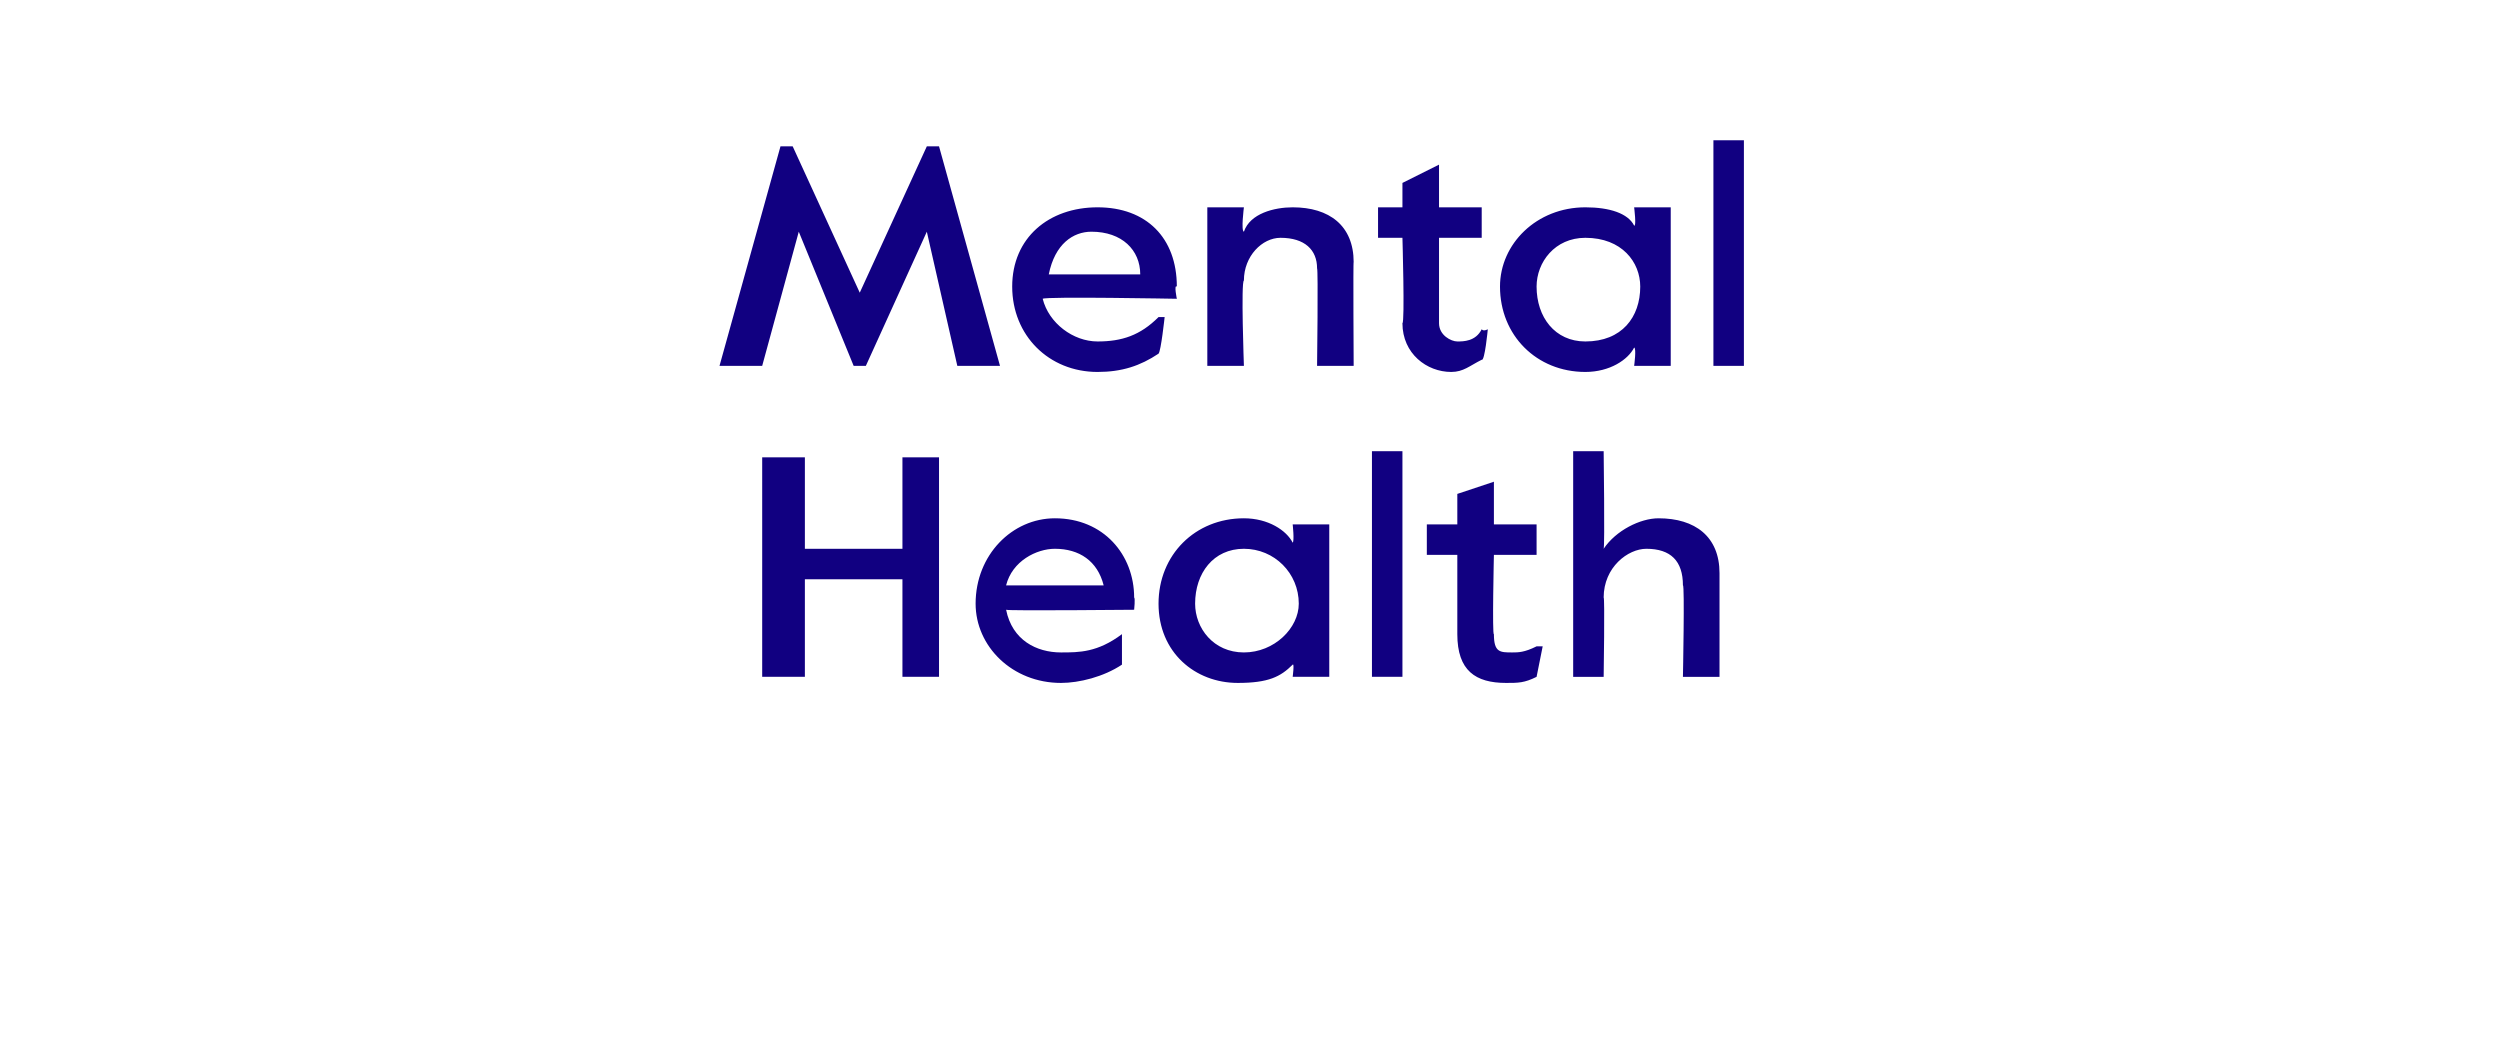
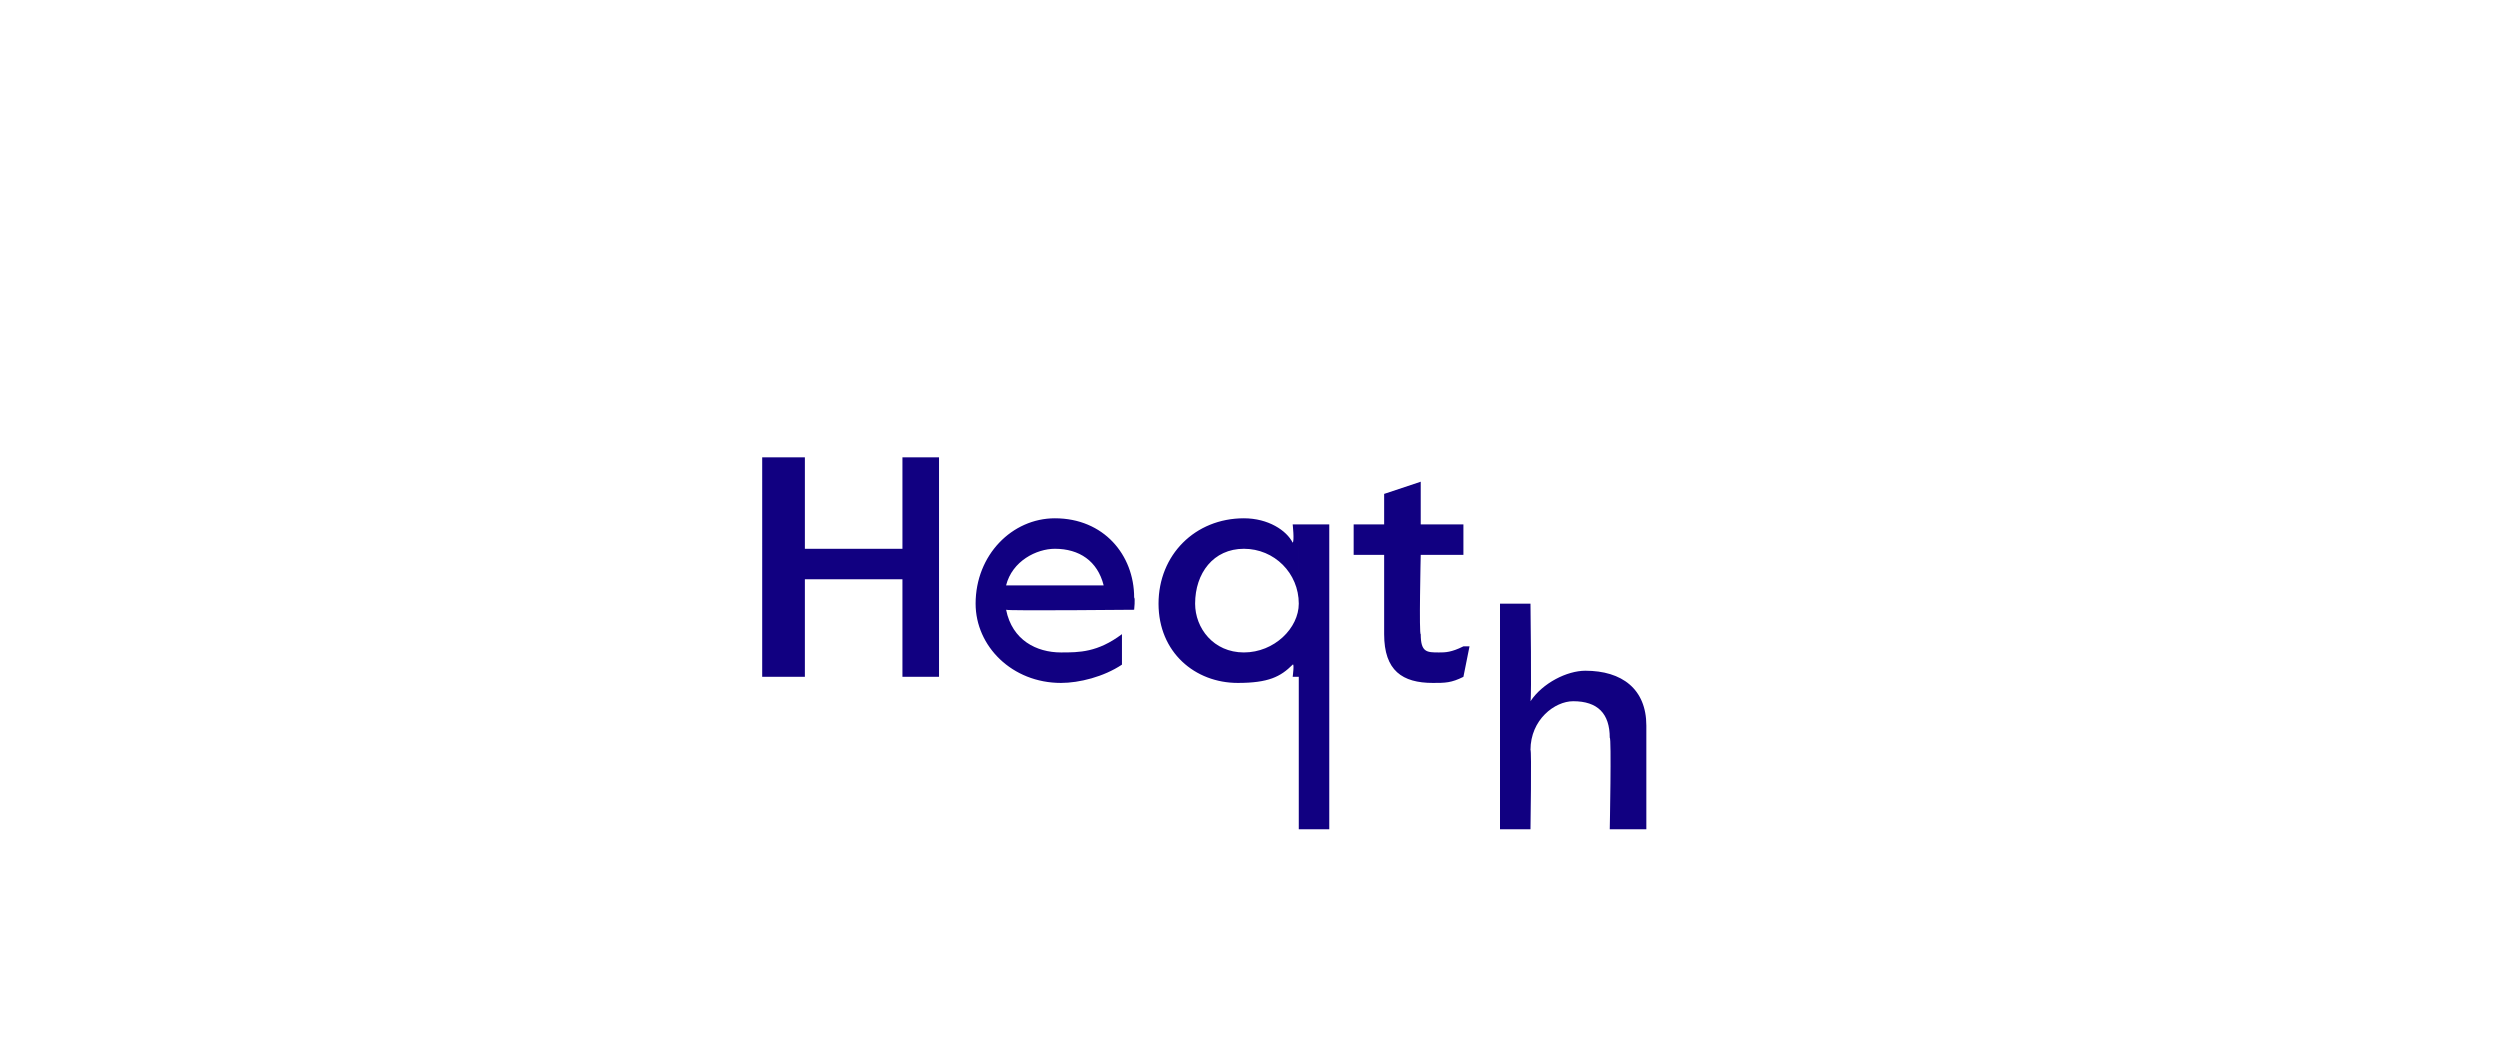
<svg xmlns="http://www.w3.org/2000/svg" version="1.1" width="41px" height="17.2px" viewBox="0 -2 41 17.2" style="top:-2px">
  <desc>Mental Health</desc>
  <defs />
  <g id="Polygon28833">
-     <path d="m12.5 5.5h.7v1.5h1.6V5.5h.6v3.6h-.6V7.5h-1.6v1.6h-.7V5.5zM16 7.9c0-.8.6-1.4 1.3-1.4c.8 0 1.3.6 1.3 1.3c.02.01 0 .2 0 .2c0 0-2.09.02-2.1 0c.1.5.5.7.9.7c.3 0 .6 0 1-.3c-.03-.03 0 0 0 0v.5c-.3.2-.7.3-1 .3c-.8 0-1.4-.6-1.4-1.3zm2.1-.3c-.1-.4-.4-.6-.8-.6c-.3 0-.7.2-.8.6h1.6zm.9.3c0-.8.6-1.4 1.4-1.4c.4 0 .7.2.8.4c.03-.03 0-.3 0-.3h.6v2.5h-.6s.03-.23 0-.2c-.2.2-.4.3-.9.3c-.7 0-1.3-.5-1.3-1.3zm2.3 0c0-.5-.4-.9-.9-.9c-.5 0-.8.4-.8.9c0 .4.3.8.8.8c.5 0 .9-.4.9-.8zm1.2-2.5h.5v3.7h-.5V5.4zm1.4 3V7.1h-.5v-.5h.5v-.5l.6-.2v.7h.7v.5h-.7s-.03 1.33 0 1.3c0 .3.1.3.3.3c.1 0 .2 0 .4-.1h.1l-.1.5c-.2.1-.3.1-.5.1c-.5 0-.8-.2-.8-.8zm1.9-3h.5s.02 1.55 0 1.6c.2-.3.6-.5.9-.5c.6 0 1 .3 1 .9v1.7h-.6s.03-1.52 0-1.5c0-.4-.2-.6-.6-.6c-.3 0-.7.3-.7.8c.02-.02 0 1.3 0 1.3h-.5V5.4z" stroke="none" fill="#110081" />
+     <path d="m12.5 5.5h.7v1.5h1.6V5.5h.6v3.6h-.6V7.5h-1.6v1.6h-.7V5.5zM16 7.9c0-.8.6-1.4 1.3-1.4c.8 0 1.3.6 1.3 1.3c.02.01 0 .2 0 .2c0 0-2.09.02-2.1 0c.1.5.5.7.9.7c.3 0 .6 0 1-.3c-.03-.03 0 0 0 0v.5c-.3.2-.7.3-1 .3c-.8 0-1.4-.6-1.4-1.3zm2.1-.3c-.1-.4-.4-.6-.8-.6c-.3 0-.7.2-.8.6h1.6zm.9.3c0-.8.6-1.4 1.4-1.4c.4 0 .7.2.8.4c.03-.03 0-.3 0-.3h.6v2.5h-.6s.03-.23 0-.2c-.2.2-.4.3-.9.3c-.7 0-1.3-.5-1.3-1.3zm2.3 0c0-.5-.4-.9-.9-.9c-.5 0-.8.4-.8.9c0 .4.3.8.8.8c.5 0 .9-.4.9-.8zh.5v3.7h-.5V5.4zm1.4 3V7.1h-.5v-.5h.5v-.5l.6-.2v.7h.7v.5h-.7s-.03 1.33 0 1.3c0 .3.1.3.3.3c.1 0 .2 0 .4-.1h.1l-.1.5c-.2.1-.3.1-.5.1c-.5 0-.8-.2-.8-.8zm1.9-3h.5s.02 1.55 0 1.6c.2-.3.6-.5.9-.5c.6 0 1 .3 1 .9v1.7h-.6s.03-1.52 0-1.5c0-.4-.2-.6-.6-.6c-.3 0-.7.3-.7.8c.02-.02 0 1.3 0 1.3h-.5V5.4z" stroke="none" fill="#110081" />
  </g>
  <g id="Polygon28832">
-     <path d="m12.8.4h.2l1.1 2.4L15.2.4h.2l1 3.6h-.7l-.5-2.2l-1 2.2h-.2l-.9-2.2l-.6 2.2h-.7l1-3.6zm3.8 2.3c0-.8.6-1.3 1.4-1.3c.8 0 1.3.5 1.3 1.3c-.05-.04 0 .2 0 .2c0 0-2.15-.04-2.2 0c.1.4.5.7.9.7c.4 0 .7-.1 1-.4h.1s-.06.56-.1.6c-.3.2-.6.3-1 .3c-.8 0-1.4-.6-1.4-1.4zm2.1-.2c0-.4-.3-.7-.8-.7c-.3 0-.6.2-.7.7h1.5zm1.1-1.1h.6s-.05.39 0 .4c.1-.3.5-.4.8-.4c.6 0 1 .3 1 .9c-.01-.04 0 1.7 0 1.7h-.6s.02-1.58 0-1.6c0-.3-.2-.5-.6-.5c-.3 0-.6.3-.6.7c-.05.02 0 1.4 0 1.4h-.6V1.4zM23 3.3c.04-.01 0-1.4 0-1.4h-.4v-.5h.4v-.4l.6-.3v.7h.7v.5h-.7v1.4c0 .2.2.3.3.3c.1 0 .3 0 .4-.2c.03.04.1 0 .1 0c0 0-.05.53-.1.5c-.2.1-.3.2-.5.2c-.4 0-.8-.3-.8-.8zm1.6-.6c0-.7.6-1.3 1.4-1.3c.4 0 .7.1.8.3c.04.02 0-.3 0-.3h.6v2.6h-.6s.04-.29 0-.3c-.1.2-.4.4-.8.4c-.8 0-1.4-.6-1.4-1.4zm2.3 0c0-.4-.3-.8-.9-.8c-.5 0-.8.4-.8.8c0 .5.3.9.8.9c.6 0 .9-.4.9-.9zM28.1.3h.5v3.7h-.5V.3z" stroke="none" fill="#110081" />
-   </g>
+     </g>
</svg>